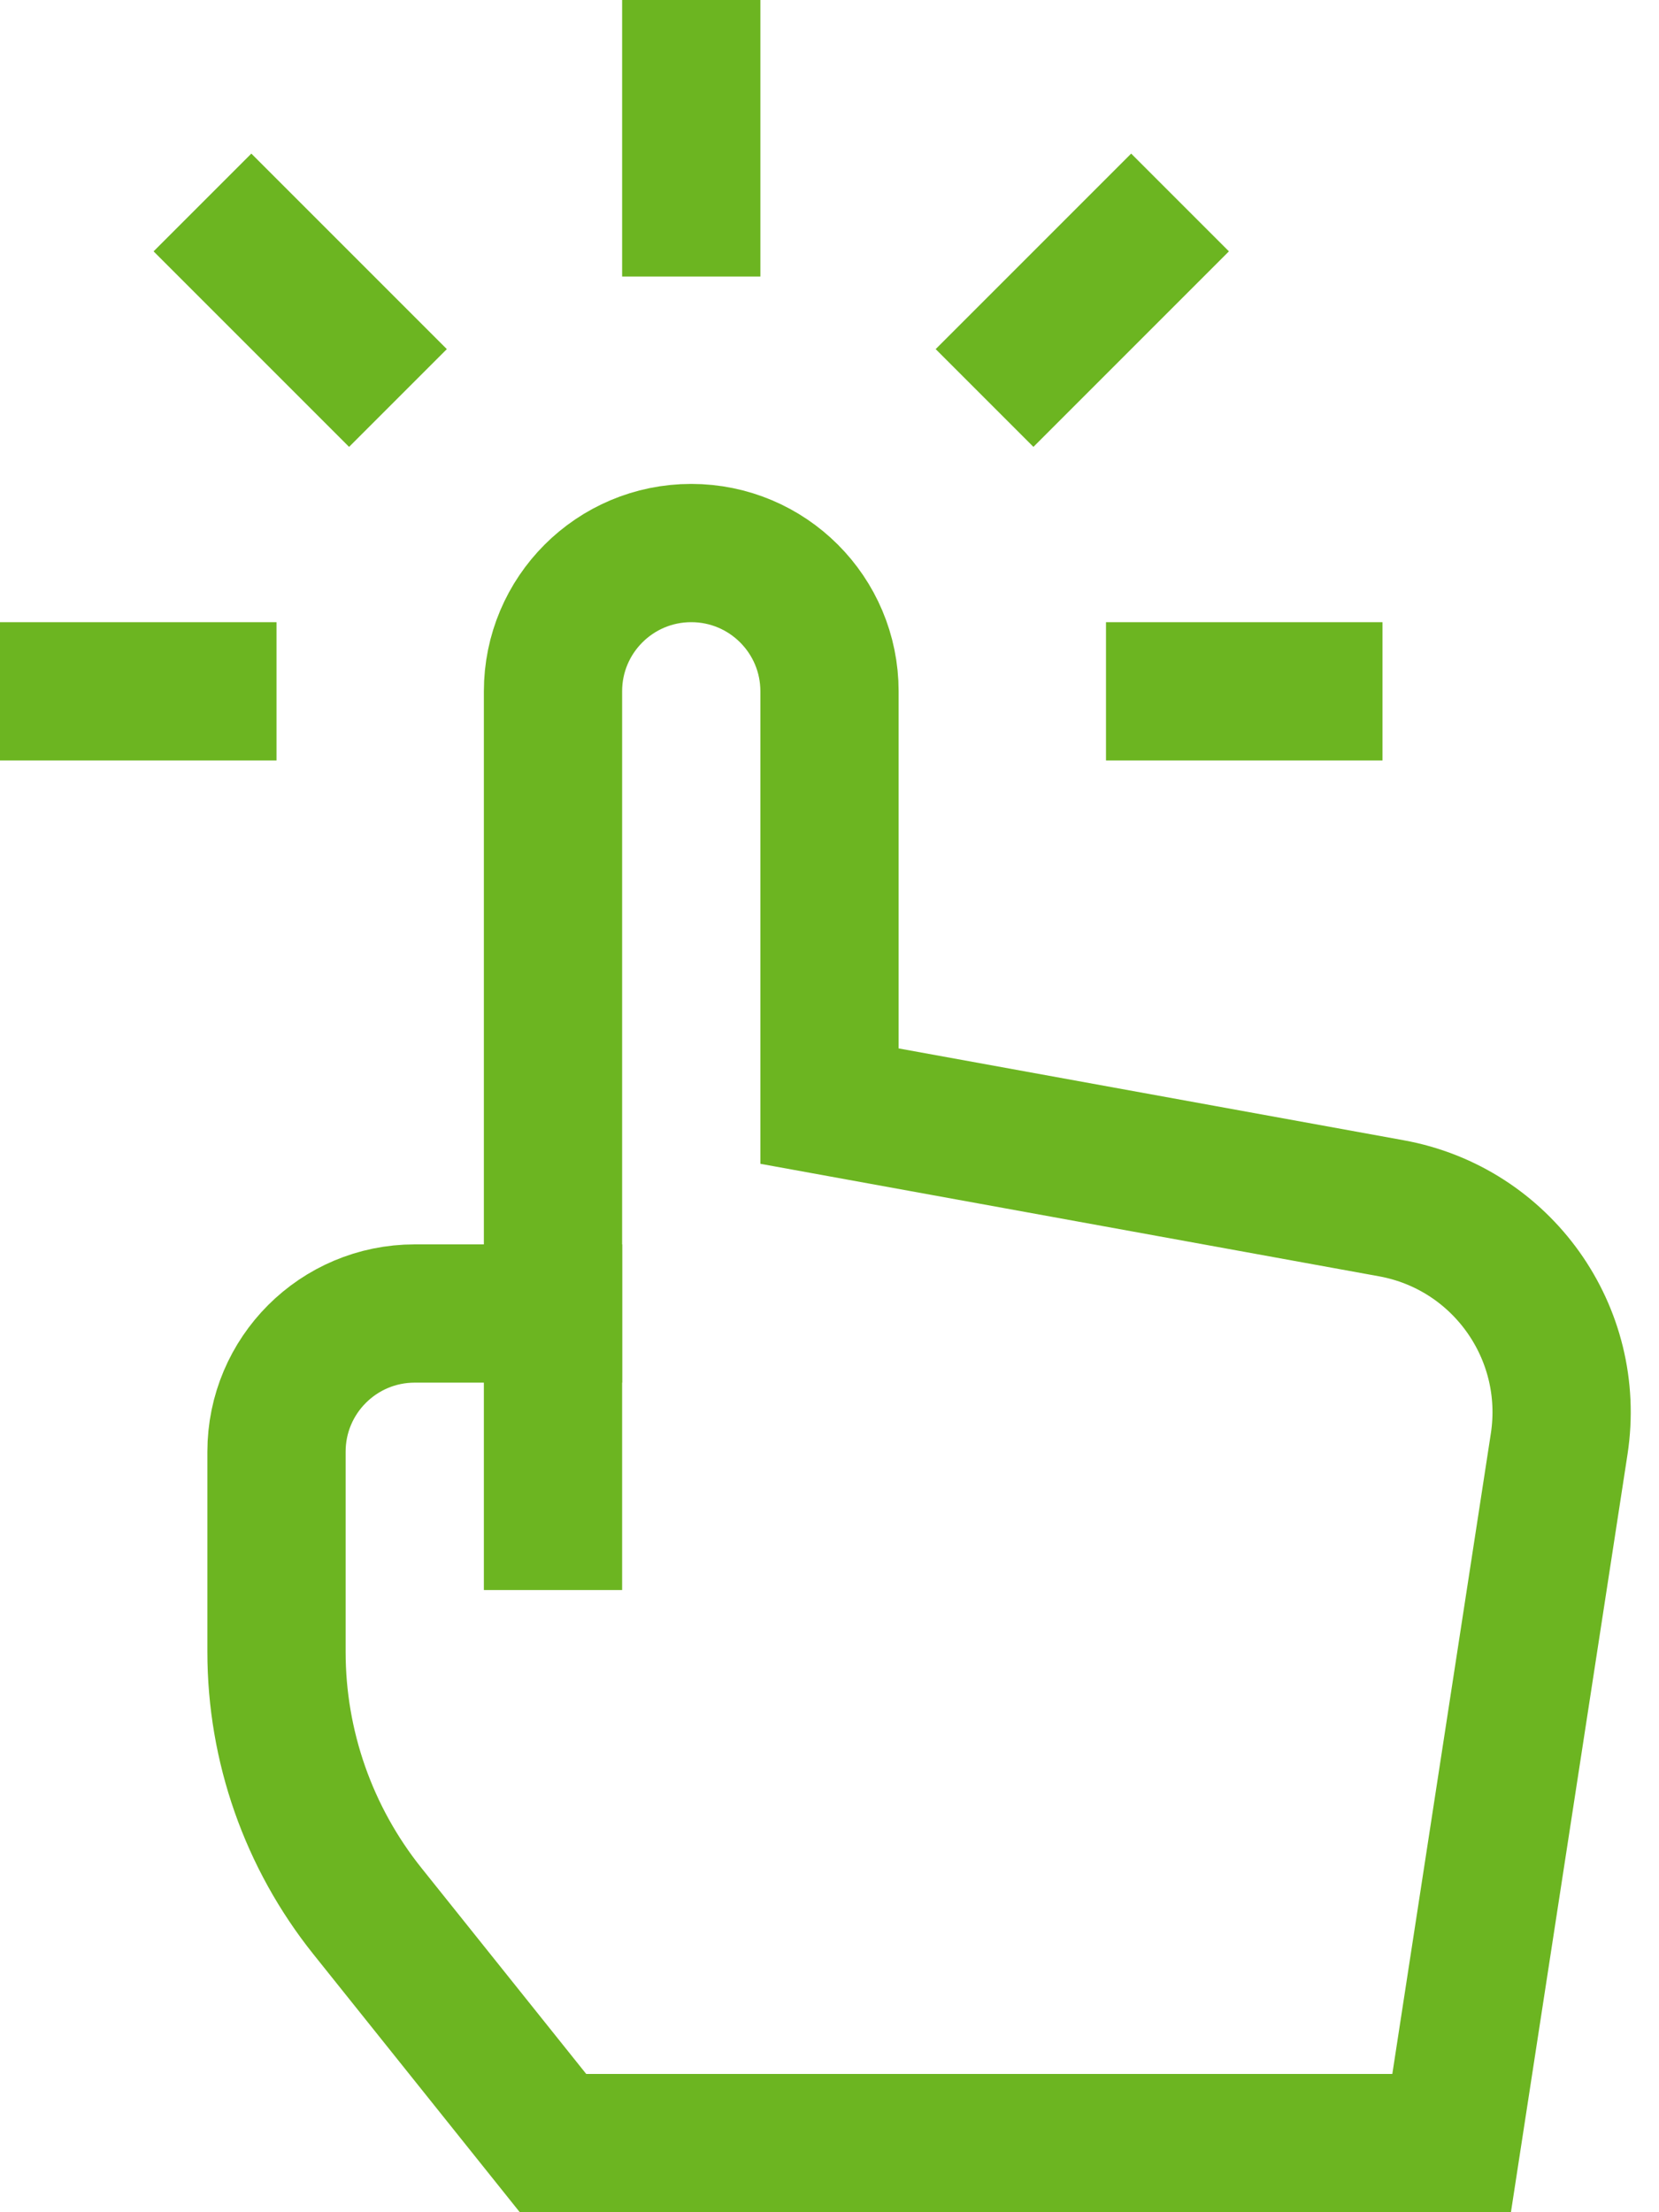
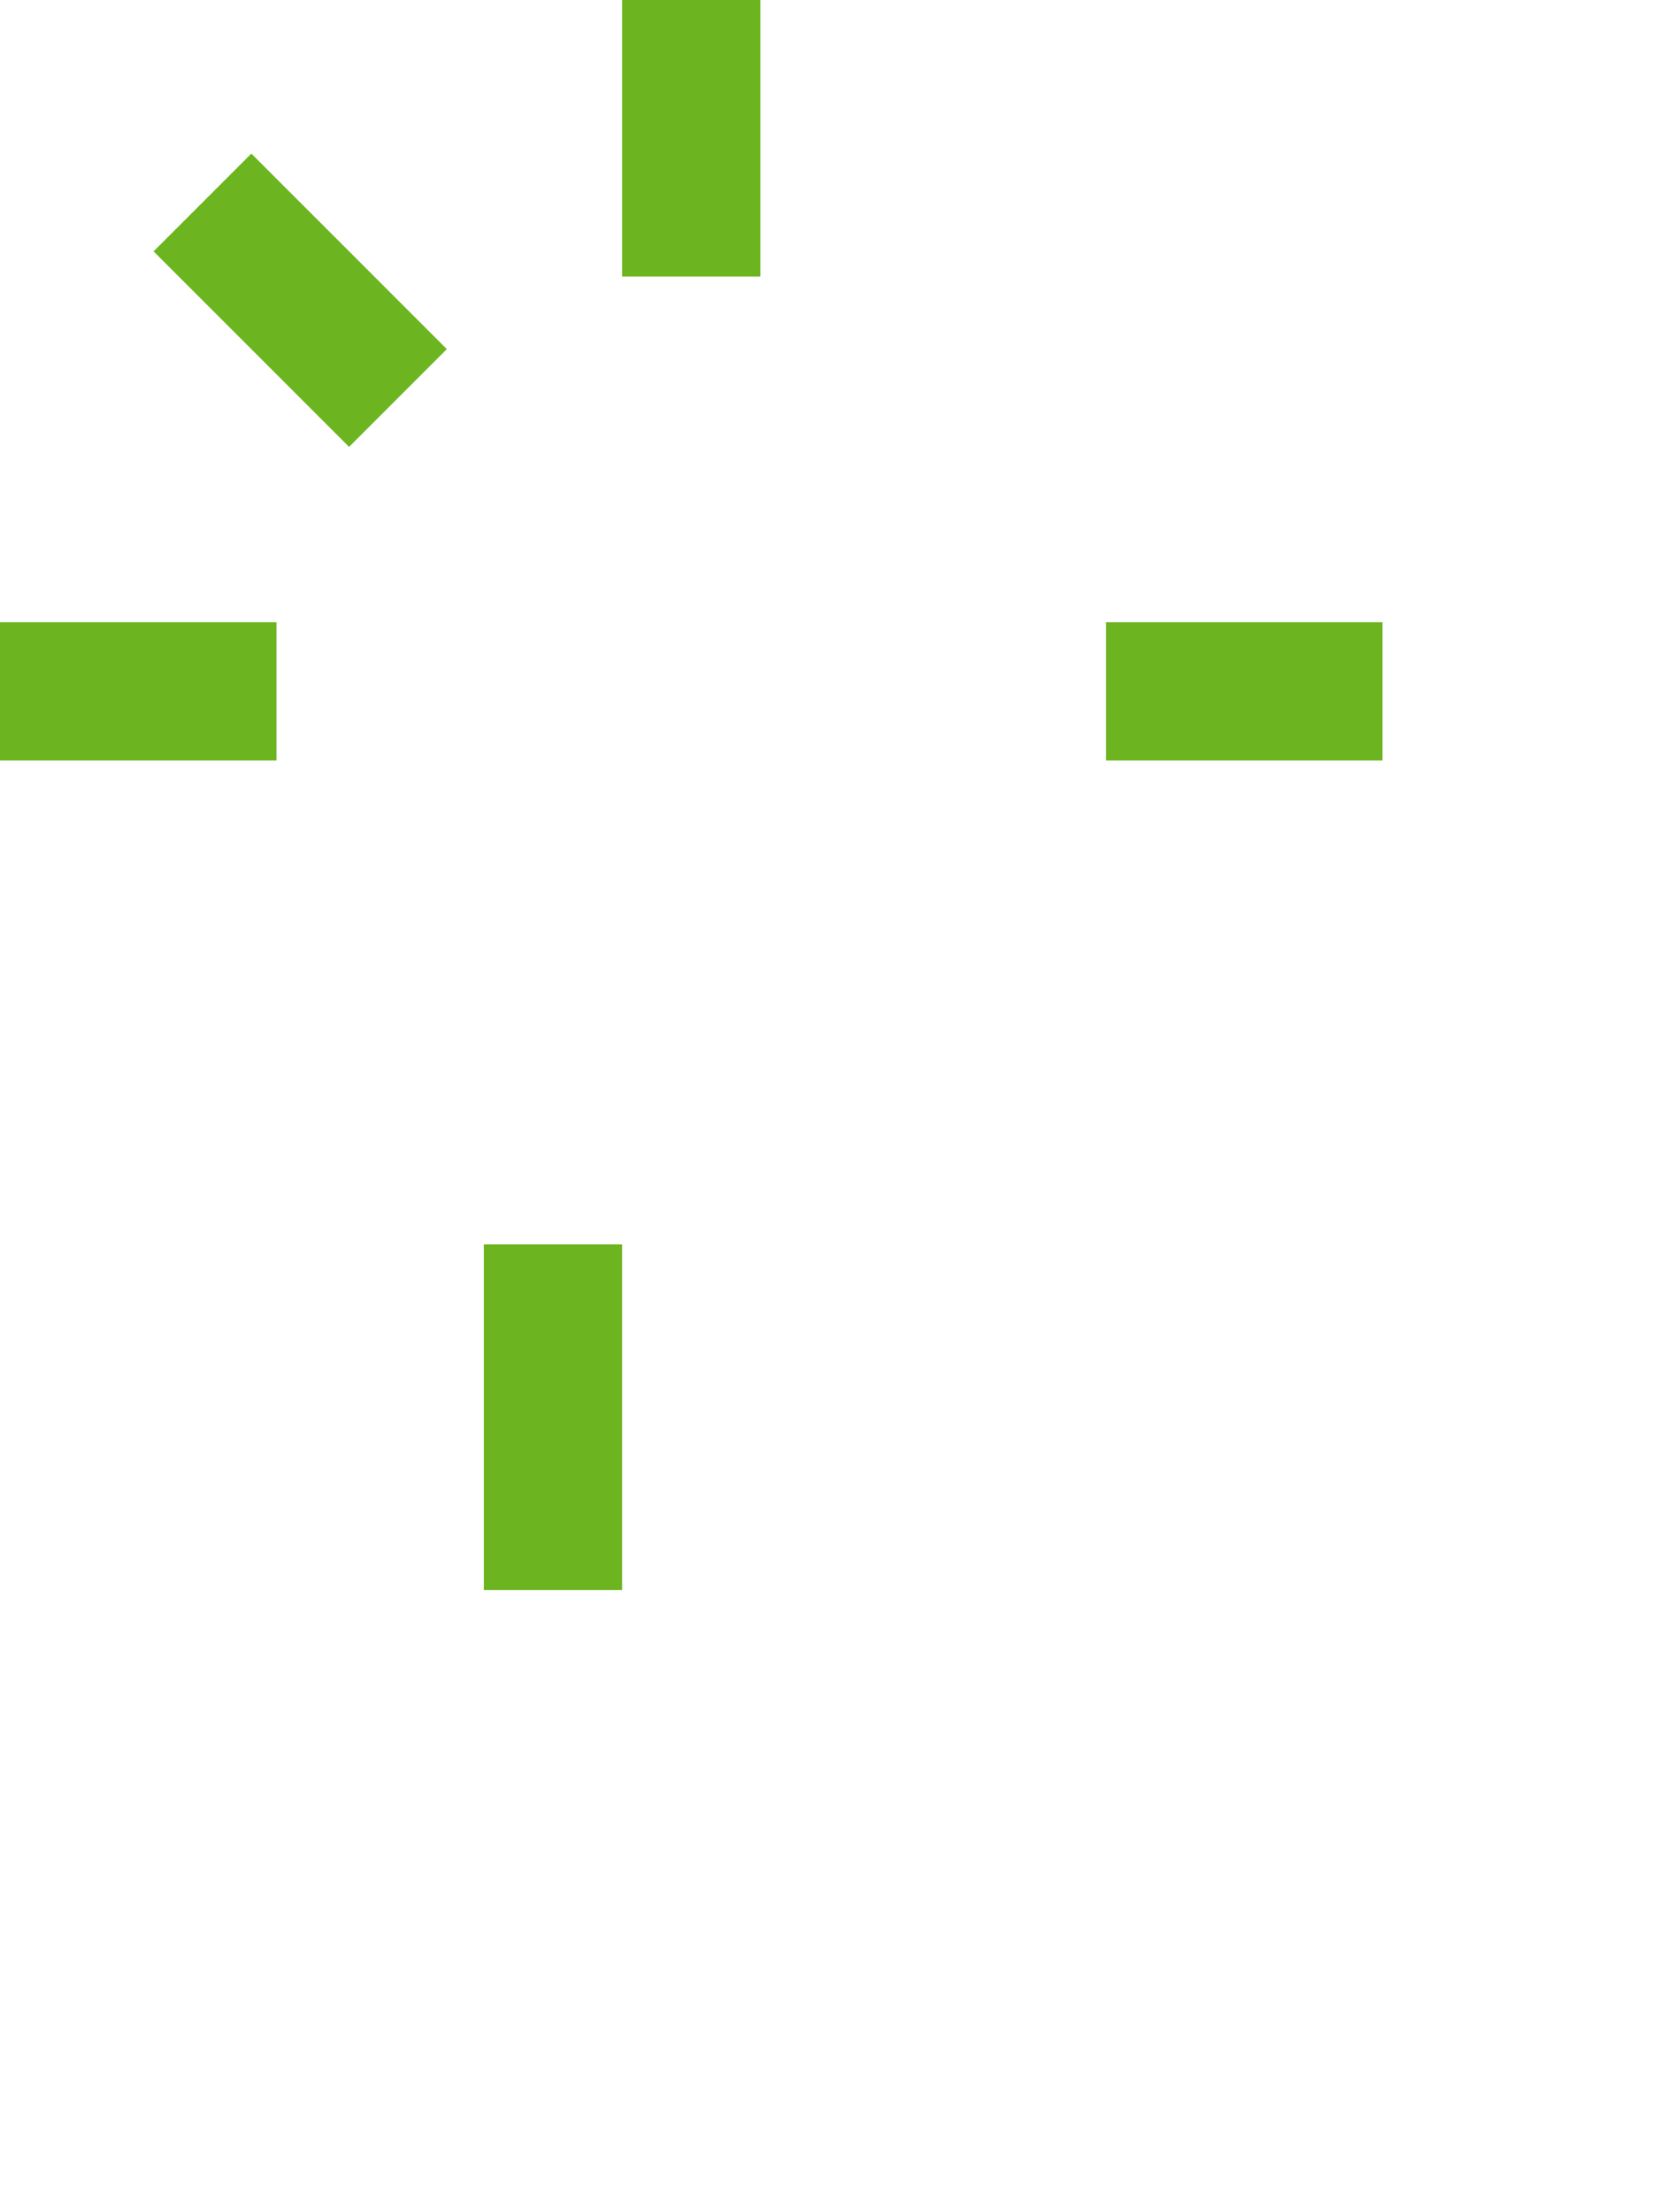
<svg xmlns="http://www.w3.org/2000/svg" width="24px" height="32px" viewBox="0 0 24 32" version="1.1">
  <title>utilities</title>
  <desc>Created with Sketch.</desc>
  <g id="Partners" stroke="none" stroke-width="1" fill="none" fill-rule="evenodd" stroke-linecap="square">
    <g id="utilities" transform="translate(1, 1)" stroke="#6CB521" stroke-width="2">
      <line x1="7" y1="18" x2="7" y2="21" id="Path" />
-       <path d="M19.128,16.478 L11,15 L11,9 C11,7.895 10.105,7 9,7 L9,7 C7.895,7 7,7.895 7,9 L7,15.398 L7,18 L5,18 C3.895,18 3,18.895 3,20 L3,22.895 C3,24.258 3.464,25.58 4.315,26.644 L7,30 L20,30 L21.556,19.886 C21.803,18.279 20.726,16.768 19.128,16.478 Z" id="Path" />
      <line x1="9" y1="0" x2="9" y2="2" id="Path" />
-       <line x1="15.364" y1="2.636" x2="13.95" y2="4.05" id="Path" />
      <line x1="18" y1="9" x2="16" y2="9" id="Path" />
      <line x1="2.636" y1="2.636" x2="4.05" y2="4.05" id="Path" />
      <line x1="0" y1="9" x2="2" y2="9" id="Path" />
    </g>
  </g>
</svg>